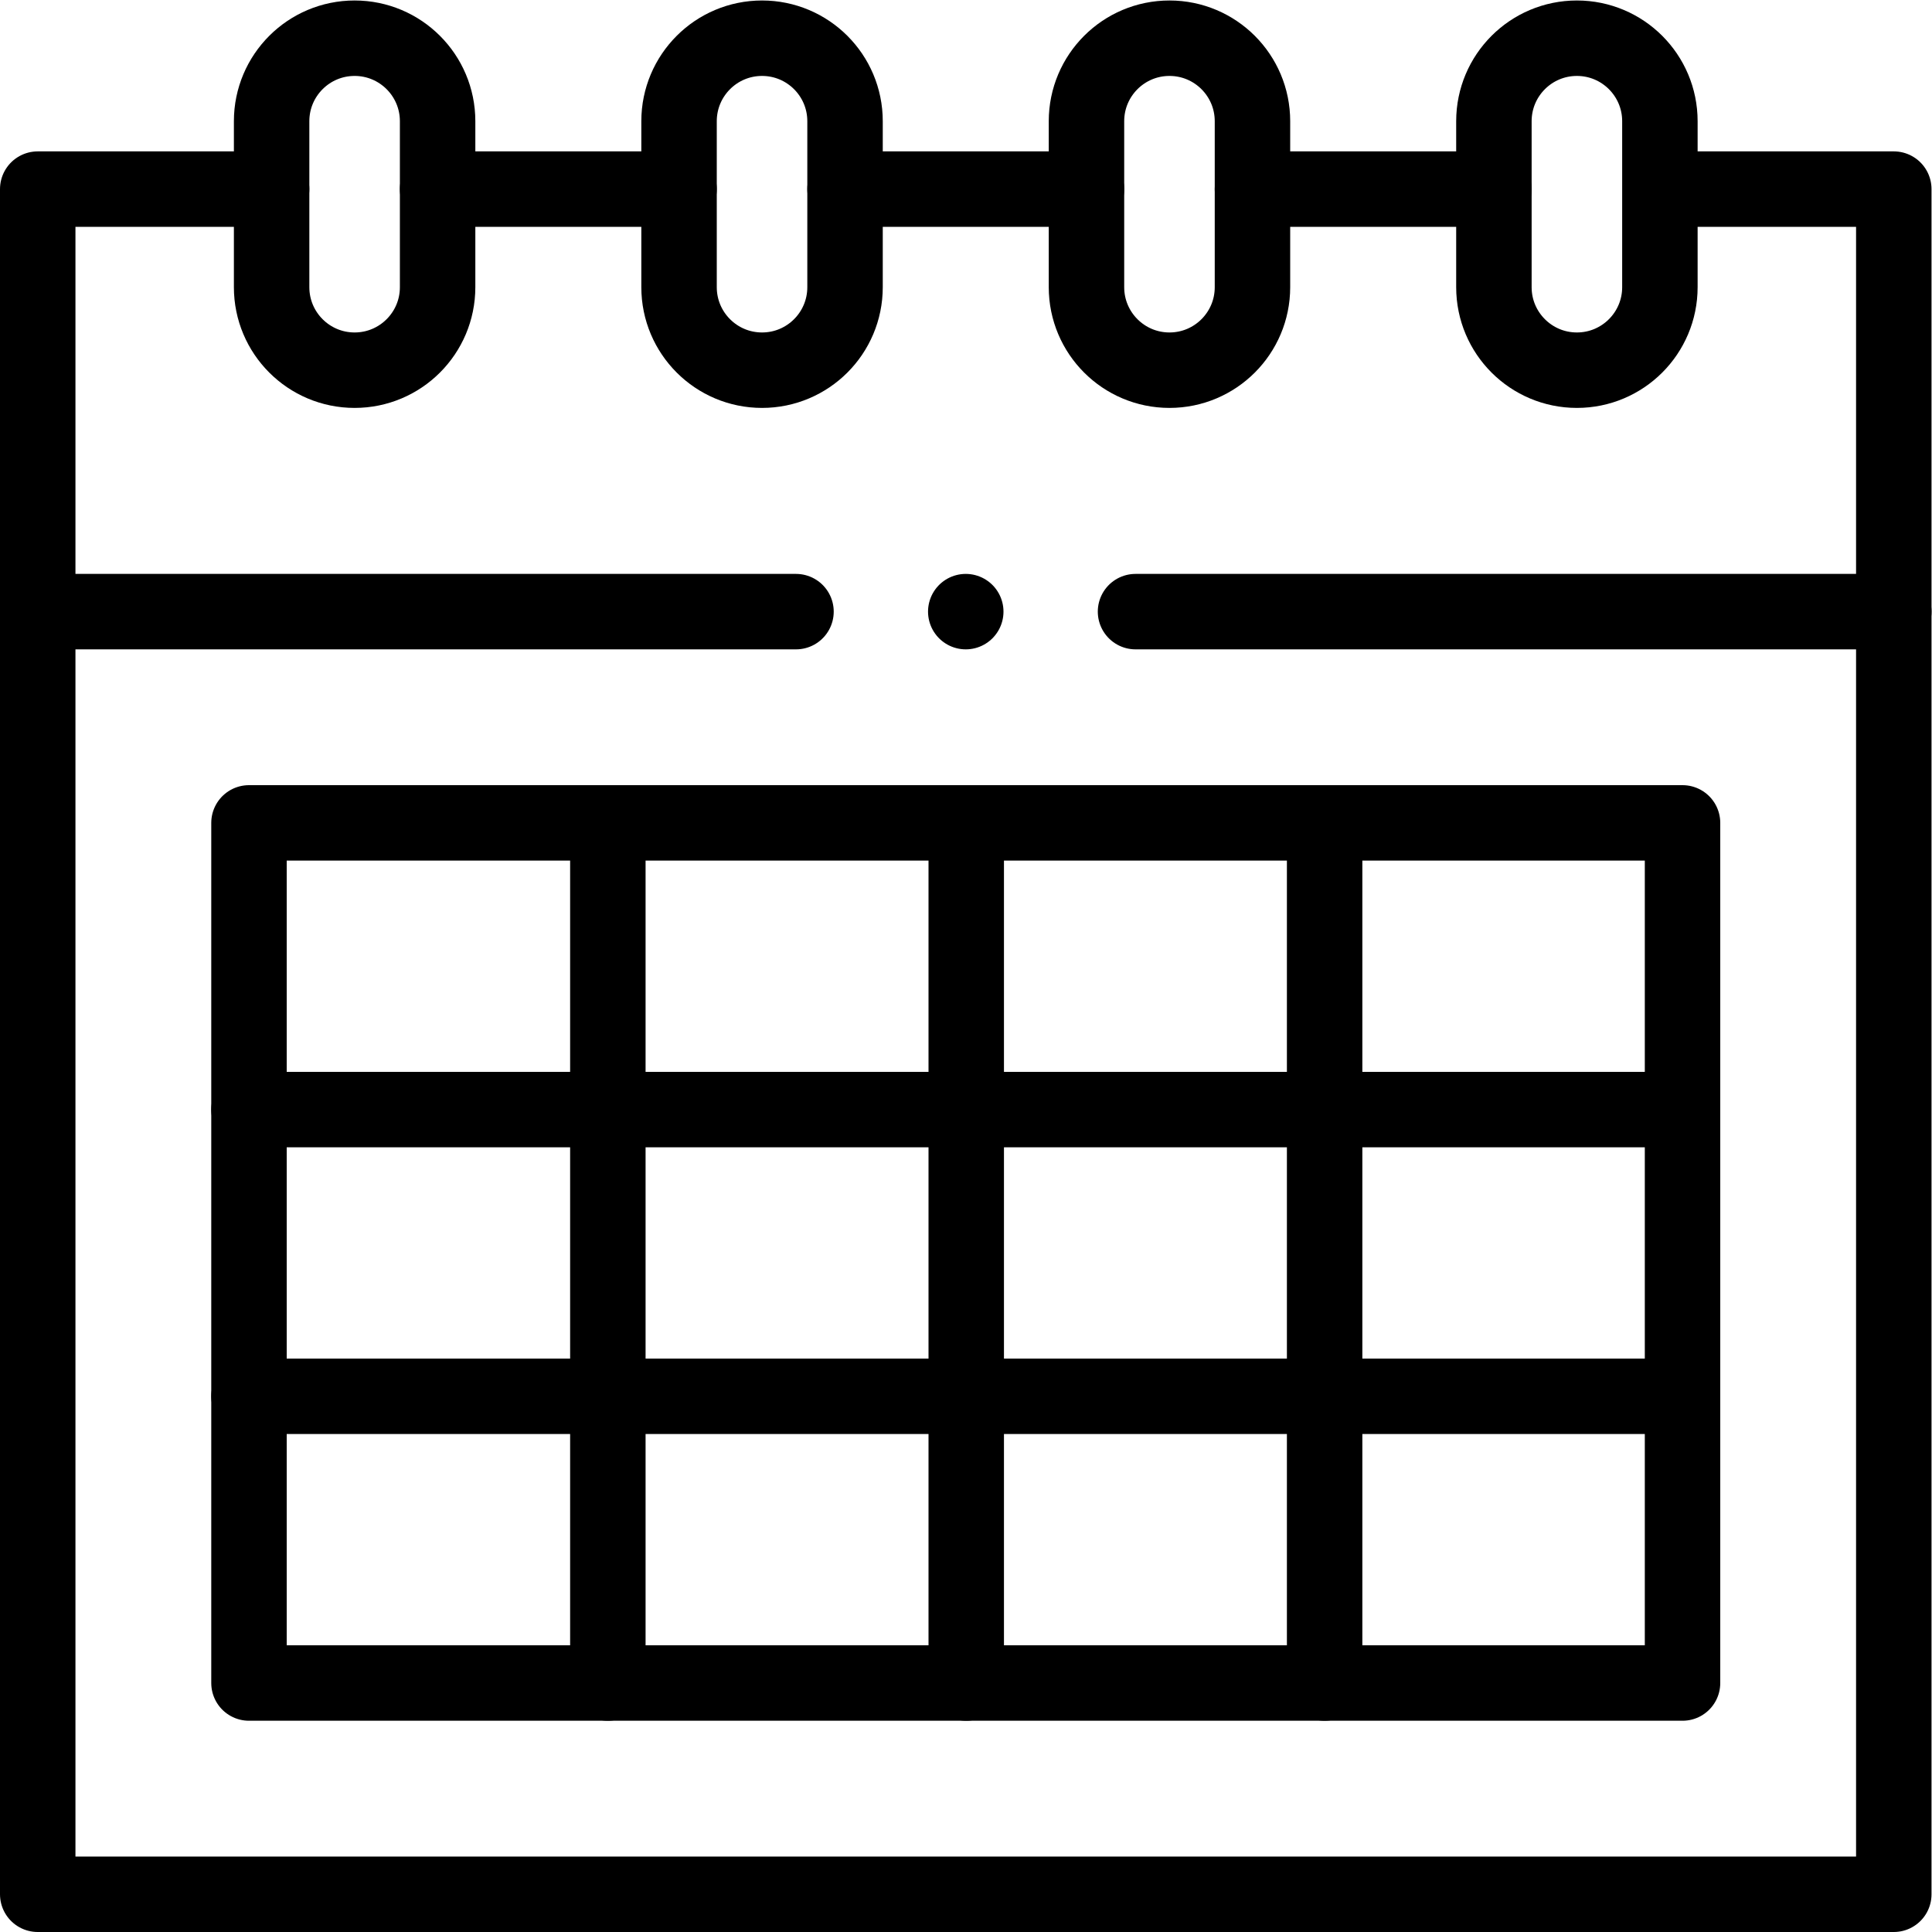
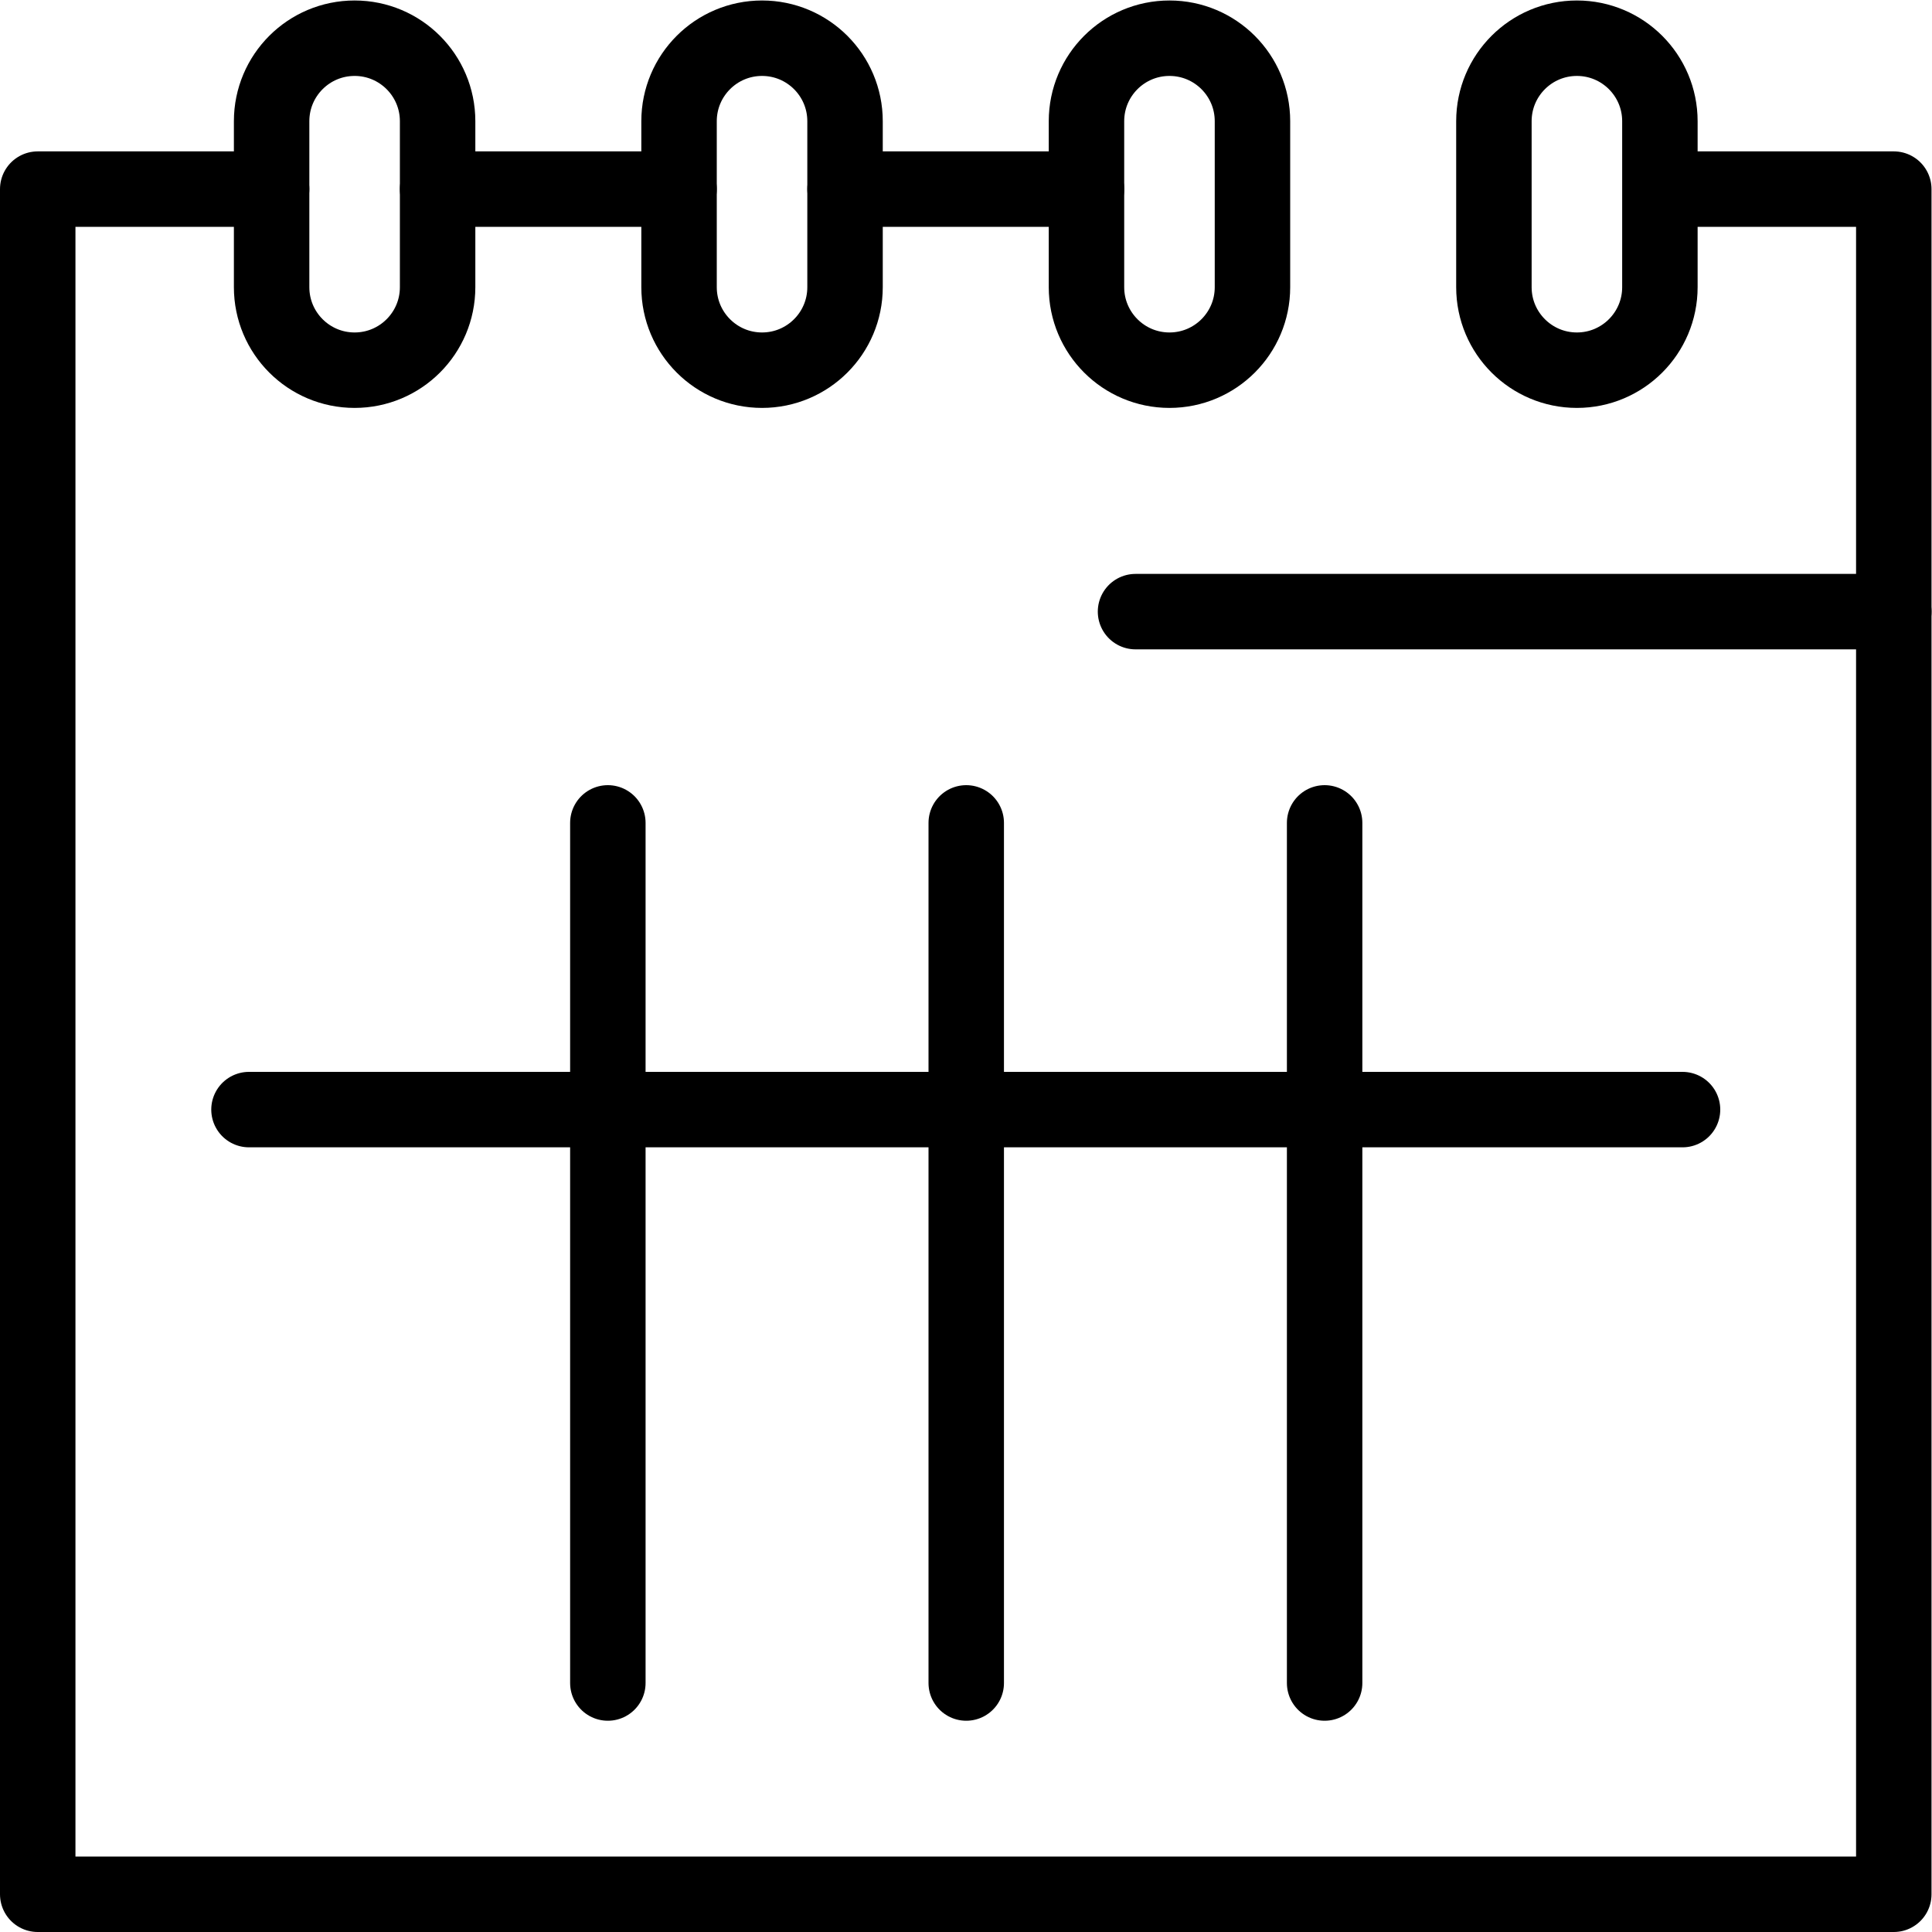
<svg xmlns="http://www.w3.org/2000/svg" version="1.1" id="svg858" xml:space="preserve" width="682.667" height="682.667" viewBox="0 0 682.667 682.667">
  <defs id="defs862">
    <clipPath clipPathUnits="userSpaceOnUse" id="clipPath876">
      <path d="M 0,512 H 512 V 0 H 0 Z" id="path874" />
    </clipPath>
  </defs>
  <g id="g864" transform="matrix(1.333,0,0,-1.333,0,682.667)">
    <g id="g866" transform="translate(115.999,462)">
      <path d="M 0,0 H 64.001" style="fill:none;stroke:#000000;stroke-width:20;stroke-linecap:round;stroke-linejoin:round;stroke-miterlimit:10;stroke-dasharray:none;stroke-opacity:1" id="path868" />
    </g>
    <g id="g870">
      <g id="g872" clip-path="url(#clipPath876)">
        <g id="g878" transform="translate(396,436)">
          <path d="M 0,0 V 44 C 0,56.15 9.85,66 22,66 34.15,66 44,56.15 44,44 V 0 C 44,-12.15 34.15,-22 22,-22 9.85,-22 0,-12.15 0,0 Z" style="fill:none;stroke:#000000;stroke-width:20;stroke-linecap:round;stroke-linejoin:round;stroke-miterlimit:10;stroke-dasharray:none;stroke-opacity:1" id="path880" />
        </g>
        <g id="g882" transform="translate(288,436)">
          <path d="M 0,0 V 44 C 0,56.15 9.85,66 22,66 34.15,66 44,56.15 44,44 V 0 C 44,-12.15 34.15,-22 22,-22 9.85,-22 0,-12.15 0,0 Z" style="fill:none;stroke:#000000;stroke-width:20;stroke-linecap:round;stroke-linejoin:round;stroke-miterlimit:10;stroke-dasharray:none;stroke-opacity:1" id="path884" />
        </g>
        <g id="g886" transform="translate(180,436)">
          <path d="M 0,0 V 44 C 0,56.15 9.85,66 22,66 34.15,66 44,56.15 44,44 V 0 C 44,-12.15 34.15,-22 22,-22 9.85,-22 0,-12.15 0,0 Z" style="fill:none;stroke:#000000;stroke-width:20;stroke-linecap:round;stroke-linejoin:round;stroke-miterlimit:10;stroke-dasharray:none;stroke-opacity:1" id="path888" />
        </g>
        <g id="g890" transform="translate(72,436)">
          <path d="M 0,0 V 44 C 0,56.15 9.85,66 22,66 34.15,66 44,56.15 44,44 V 0 C 44,-12.15 34.15,-22 22,-22 9.85,-22 0,-12.15 0,0 Z" style="fill:none;stroke:#000000;stroke-width:20;stroke-linecap:round;stroke-linejoin:round;stroke-miterlimit:10;stroke-dasharray:none;stroke-opacity:1" id="path892" />
        </g>
        <g id="g894" transform="translate(288,462)">
          <path d="M 0,0 H -64" style="fill:none;stroke:#000000;stroke-width:20;stroke-linecap:round;stroke-linejoin:round;stroke-miterlimit:10;stroke-dasharray:none;stroke-opacity:1" id="path896" />
        </g>
        <g id="g898" transform="translate(332,462)">
-           <path d="M 0,0 H 64" style="fill:none;stroke:#000000;stroke-width:20;stroke-linecap:round;stroke-linejoin:round;stroke-miterlimit:10;stroke-dasharray:none;stroke-opacity:1" id="path900" />
-         </g>
+           </g>
        <g id="g902" transform="translate(443.5,462)">
          <path d="m 0,0 h 58.5 v -452 h -492 V 0 h 61.999" style="fill:none;stroke:#000000;stroke-width:20;stroke-linecap:round;stroke-linejoin:round;stroke-miterlimit:10;stroke-dasharray:none;stroke-opacity:1" id="path904" />
        </g>
        <g id="g906" transform="translate(301,350)">
          <path d="M 0,0 H 201" style="fill:none;stroke:#000000;stroke-width:20;stroke-linecap:round;stroke-linejoin:round;stroke-miterlimit:10;stroke-dasharray:none;stroke-opacity:1" id="path908" />
        </g>
        <g id="g910" transform="translate(10,350)">
-           <path d="M 0,0 H 201" style="fill:none;stroke:#000000;stroke-width:20;stroke-linecap:round;stroke-linejoin:round;stroke-miterlimit:10;stroke-dasharray:none;stroke-opacity:1" id="path912" />
-         </g>
-         <path d="M 446,294 H 66 V 66 h 380 z" style="fill:none;stroke:#000000;stroke-width:20;stroke-linecap:round;stroke-linejoin:round;stroke-miterlimit:10;stroke-dasharray:none;stroke-opacity:1" id="path914" />
+           </g>
        <g id="g916" transform="translate(446,142)">
-           <path d="M 0,0 H -380" style="fill:none;stroke:#000000;stroke-width:20;stroke-linecap:round;stroke-linejoin:round;stroke-miterlimit:10;stroke-dasharray:none;stroke-opacity:1" id="path918" />
-         </g>
+           </g>
        <g id="g920" transform="translate(446,218)">
          <path d="M 0,0 H -380" style="fill:none;stroke:#000000;stroke-width:20;stroke-linecap:round;stroke-linejoin:round;stroke-miterlimit:10;stroke-dasharray:none;stroke-opacity:1" id="path922" />
        </g>
        <g id="g924" transform="translate(161.127,66)">
          <path d="M 0,0 V 228" style="fill:none;stroke:#000000;stroke-width:20;stroke-linecap:round;stroke-linejoin:round;stroke-miterlimit:10;stroke-dasharray:none;stroke-opacity:1" id="path926" />
        </g>
        <g id="g928" transform="translate(256.127,66)">
          <path d="M 0,0 V 228" style="fill:none;stroke:#000000;stroke-width:20;stroke-linecap:round;stroke-linejoin:round;stroke-miterlimit:10;stroke-dasharray:none;stroke-opacity:1" id="path930" />
        </g>
        <g id="g932" transform="translate(351.127,66)">
          <path d="M 0,0 V 228" style="fill:none;stroke:#000000;stroke-width:20;stroke-linecap:round;stroke-linejoin:round;stroke-miterlimit:10;stroke-dasharray:none;stroke-opacity:1" id="path934" />
        </g>
        <g id="g936" transform="translate(256,350)">
-           <path d="M 0,0 V 0" style="fill:none;stroke:#000000;stroke-width:20;stroke-linecap:round;stroke-linejoin:round;stroke-miterlimit:10;stroke-dasharray:none;stroke-opacity:1" id="path938" />
-         </g>
+           </g>
      </g>
    </g>
  </g>
</svg>